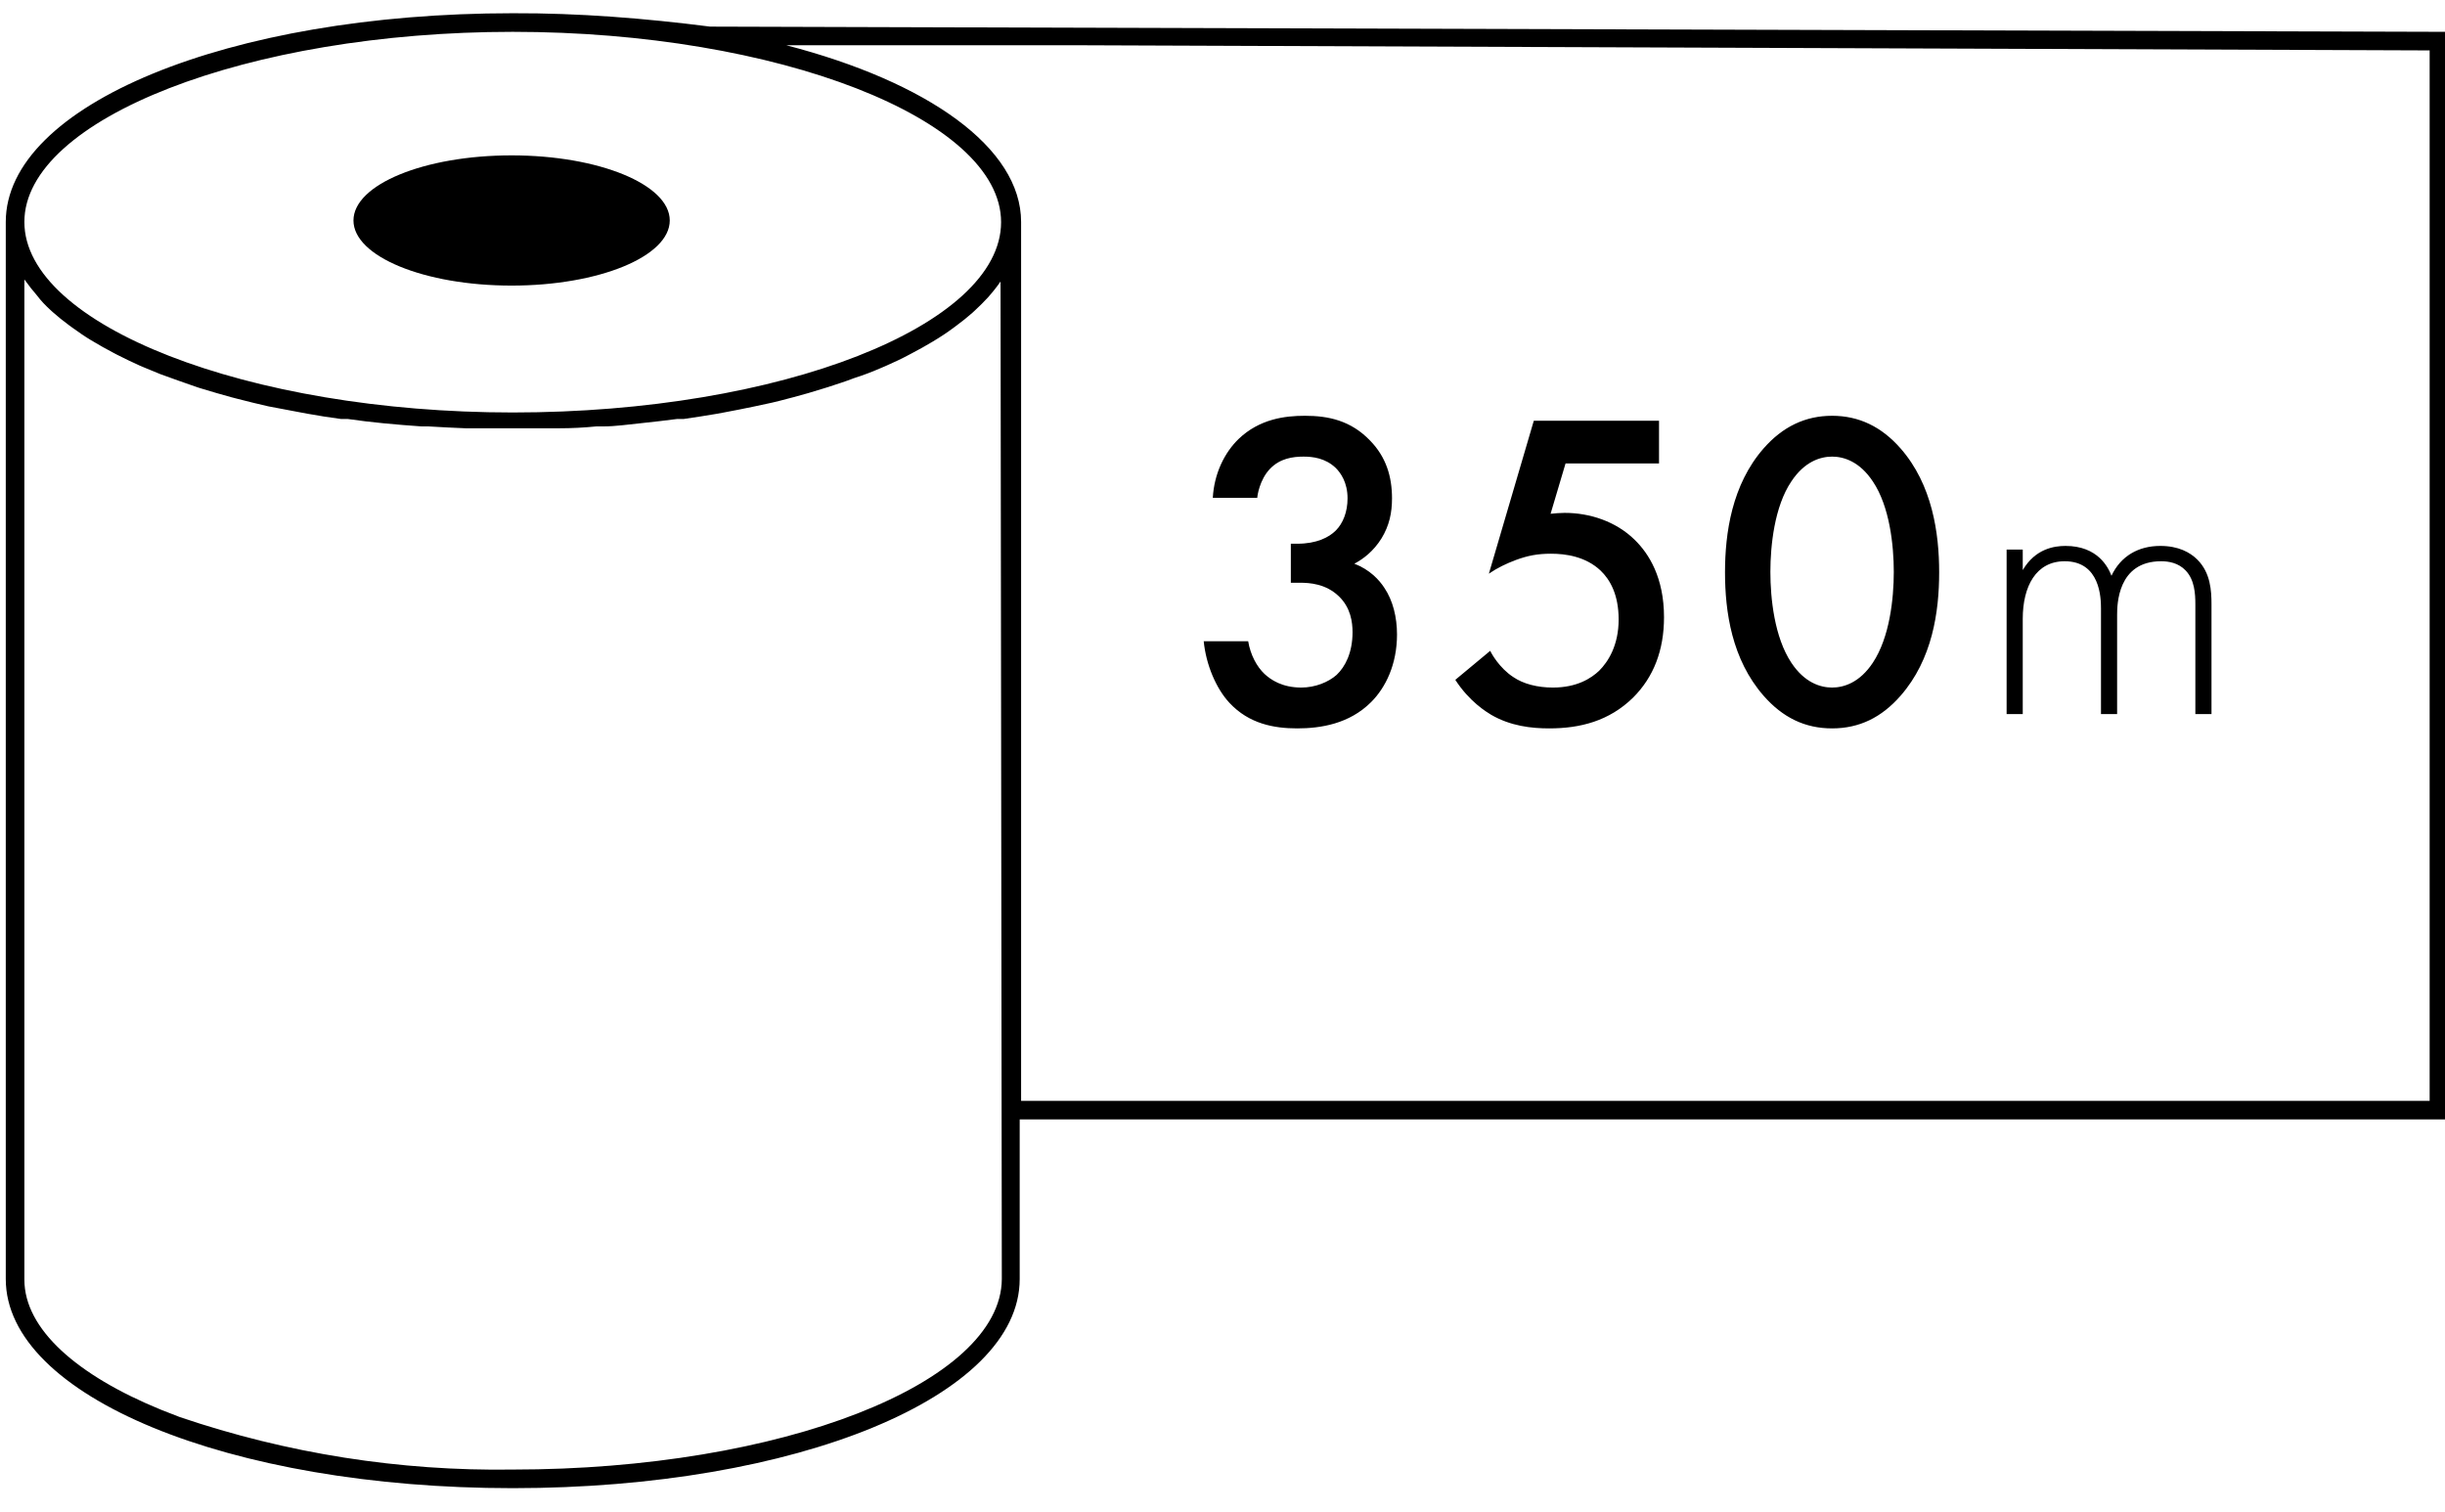
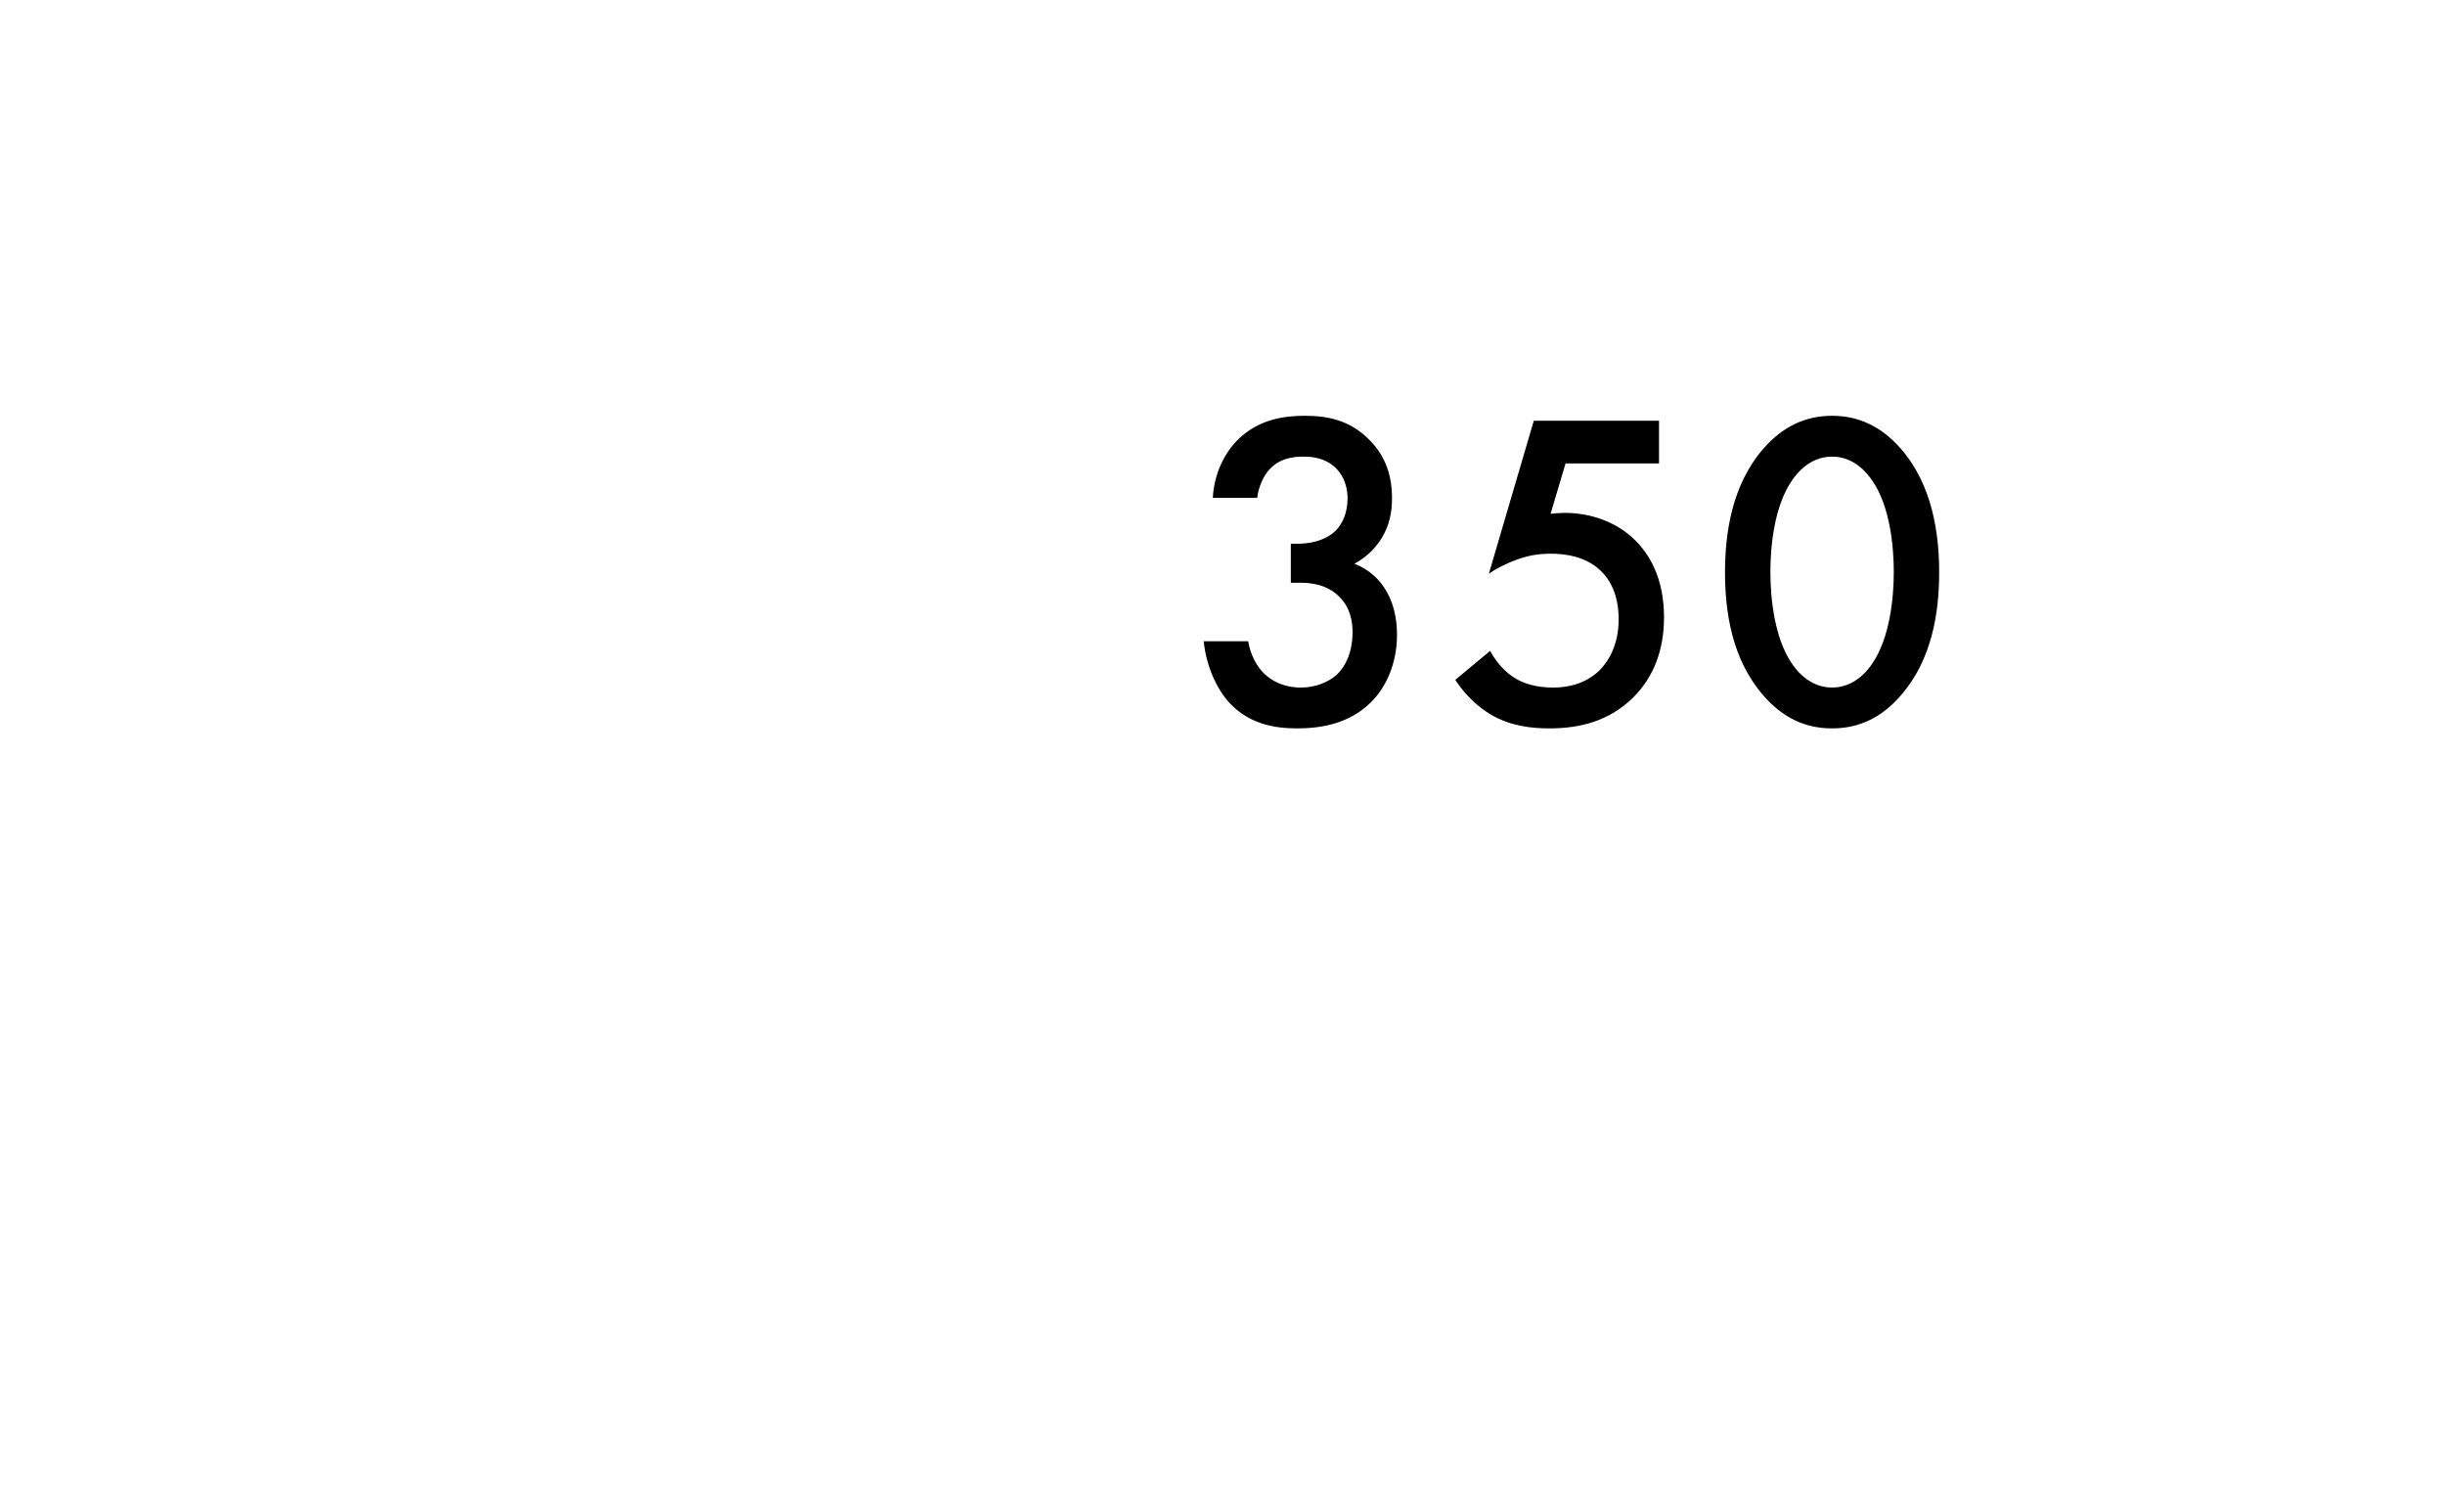
<svg xmlns="http://www.w3.org/2000/svg" width="97px" height="60px" viewBox="0 0 97 60" version="1.1">
  <title>Ilgis</title>
  <desc>Created with Sketch.</desc>
  <defs />
  <g id="Page-1" stroke="none" stroke-width="1" fill="none" fill-rule="evenodd">
    <g id="ICONS-Copy-4" transform="translate(-148, -192)" fill="#000000">
      <g id="Ilgis" transform="translate(148, 192)">
        <g id="icon" transform="translate(0, -0)">
          <g id="icon-2" transform="translate(48.5, 29.805) scale(-1, -1) rotate(90) translate(-48.5, -29.805) translate(19, -18.695)" fill-rule="nonzero">
-             <path d="M50.499,0.229 L8.562,0.229 C3.912,0.229 0.266,9.086 0.266,20.341 C0.266,31.597 3.904,40.454 8.562,40.454 L14.894,40.454 L14.894,97 L58.042,97 L58.249,28.172 C58.58,25.584 58.79,22.965 58.78,20.341 C58.78,9.064 55.142,0.229 50.499,0.229 Z M58.042,20.341 C58.042,30.844 54.588,39.716 50.492,39.716 C46.396,39.716 42.941,30.999 42.941,20.341 C42.941,9.839 46.403,0.967 50.499,0.967 C54.596,0.967 58.042,9.839 58.042,20.341 Z M3.085,7.137 L3.373,6.399 C4.738,3.056 6.576,0.967 8.54,0.967 L48.219,0.967 C47.961,1.155 47.772,1.303 47.591,1.461 C47.355,1.639 47.185,1.808 47.008,2 L46.92,2.096 C46.742,2.295 46.573,2.509 46.403,2.738 L46.3,2.879 C46.13,3.115 45.96,3.358 45.805,3.617 C45.606,3.949 45.458,4.214 45.311,4.495 L45.237,4.635 C45.089,4.923 44.942,5.233 44.801,5.543 L44.72,5.735 C44.632,5.942 44.545,6.151 44.462,6.362 L44.196,7.1 C44.107,7.351 44.021,7.597 43.938,7.838 L43.879,8.03 C43.766,8.399 43.655,8.781 43.547,9.174 L43.488,9.403 C43.384,9.809 43.281,10.215 43.185,10.643 C43.096,11.115 43.015,11.536 42.934,11.972 L42.89,12.208 C42.811,12.641 42.742,13.081 42.683,13.529 L42.683,13.795 C42.617,14.26 42.558,14.732 42.513,15.212 C42.462,15.721 42.425,16.201 42.388,16.725 C42.388,16.813 42.388,16.909 42.388,16.998 C42.358,17.49 42.334,17.982 42.314,18.474 C42.314,18.57 42.314,18.666 42.314,18.769 C42.314,19.286 42.314,19.803 42.314,20.327 C42.314,20.851 42.314,21.375 42.314,21.884 C42.314,21.98 42.314,22.076 42.314,22.179 C42.314,22.671 42.339,23.163 42.388,23.655 C42.388,23.744 42.388,23.84 42.388,23.928 C42.388,24.416 42.462,24.895 42.513,25.405 C42.565,25.921 42.624,26.394 42.683,26.859 L42.683,27.124 C42.747,27.572 42.816,28.012 42.89,28.445 L42.934,28.682 C43.015,29.11 43.096,29.538 43.185,29.951 C43.281,30.431 43.377,30.844 43.488,31.25 L43.547,31.479 C43.65,31.868 43.761,32.249 43.879,32.623 L43.938,32.815 C44.056,33.177 44.174,33.553 44.299,33.87 C44.432,34.291 44.565,34.623 44.705,34.948 L44.787,35.14 C44.927,35.457 45.067,35.76 45.222,36.048 L45.296,36.188 C45.443,36.468 45.591,36.734 45.746,36.992 C45.945,37.325 46.108,37.568 46.277,37.797 L46.381,37.937 C46.551,38.166 46.72,38.38 46.897,38.579 L46.986,38.675 C47.156,38.86 47.333,39.037 47.51,39.199 C47.749,39.41 47.939,39.558 48.137,39.694 L8.562,39.745 C4.428,39.716 1.004,30.999 1.004,20.341 C0.937,15.853 1.643,11.388 3.085,7.137 Z M57.511,41.765 L57.511,42.507 L57.305,96.391 L15.632,96.391 L15.632,40.51 L50.499,40.51 C53.452,40.51 56.057,36.797 57.511,31.191 L57.511,41.765 Z" id="Shape" />
-             <ellipse id="Oval" cx="50.558" cy="20.297" rx="2.583" ry="6.274" />
-           </g>
+             </g>
          <g id="skaicius" transform="translate(45.735, 11.33)">
            <path d="M4.144,8.423 L2.38,8.423 C2.434,7.451 2.848,6.623 3.406,6.083 C4.234,5.291 5.242,5.165 6.034,5.165 C6.952,5.165 7.852,5.345 8.626,6.155 C9.256,6.803 9.49,7.577 9.49,8.441 C9.49,9.017 9.382,9.521 9.076,10.025 C8.752,10.547 8.338,10.853 7.996,11.033 C8.608,11.267 8.986,11.681 9.184,11.987 C9.526,12.491 9.688,13.157 9.688,13.841 C9.688,15.029 9.238,15.947 8.662,16.523 C7.798,17.387 6.664,17.567 5.728,17.567 C4.81,17.567 3.82,17.387 3.046,16.559 C2.506,15.983 2.11,15.029 2.02,14.111 L3.784,14.111 C3.874,14.651 4.126,15.119 4.432,15.407 C4.684,15.641 5.134,15.947 5.89,15.947 C6.448,15.947 6.97,15.731 7.294,15.443 C7.636,15.119 7.924,14.561 7.924,13.751 C7.924,13.355 7.852,12.779 7.384,12.329 C6.862,11.825 6.214,11.789 5.836,11.789 L5.476,11.789 L5.476,10.241 L5.728,10.241 C6.502,10.241 6.988,9.989 7.258,9.719 C7.546,9.431 7.726,8.981 7.726,8.441 C7.726,7.811 7.456,7.433 7.258,7.235 C6.844,6.839 6.34,6.785 5.98,6.785 C5.548,6.785 5.044,6.857 4.648,7.271 C4.234,7.703 4.144,8.351 4.144,8.423 Z M20.083,5.363 L20.083,7.055 L16.375,7.055 L15.781,9.053 C15.961,9.035 16.159,9.017 16.339,9.017 C17.347,9.017 18.373,9.359 19.111,10.079 C19.687,10.637 20.281,11.591 20.281,13.157 C20.281,14.471 19.867,15.533 19.057,16.343 C18.103,17.279 16.951,17.567 15.727,17.567 C15.025,17.567 14.197,17.477 13.423,17.027 C13.243,16.919 12.559,16.505 12.001,15.641 L13.387,14.489 C13.423,14.579 13.747,15.173 14.305,15.533 C14.701,15.803 15.259,15.947 15.871,15.947 C16.843,15.947 17.401,15.569 17.707,15.281 C18.067,14.921 18.481,14.273 18.481,13.247 C18.481,12.257 18.139,11.663 17.761,11.303 C17.167,10.745 16.375,10.637 15.799,10.637 C15.277,10.637 14.881,10.709 14.395,10.889 C14.017,11.033 13.675,11.195 13.333,11.429 L15.115,5.363 L20.083,5.363 Z M26.949,17.567 C25.869,17.567 24.987,17.135 24.231,16.271 C22.971,14.831 22.701,12.941 22.701,11.375 C22.701,9.827 22.971,7.901 24.231,6.461 C24.987,5.597 25.887,5.165 26.949,5.165 C28.011,5.165 28.911,5.597 29.667,6.461 C30.927,7.901 31.197,9.827 31.197,11.375 C31.197,12.941 30.927,14.831 29.667,16.271 C28.911,17.135 28.029,17.567 26.949,17.567 Z M26.949,6.785 C26.481,6.785 25.851,6.983 25.329,7.775 C24.663,8.765 24.501,10.313 24.501,11.357 C24.501,12.419 24.663,13.949 25.329,14.957 C25.851,15.749 26.481,15.947 26.949,15.947 C27.417,15.947 28.047,15.749 28.569,14.957 C29.235,13.949 29.397,12.419 29.397,11.357 C29.397,10.313 29.235,8.765 28.569,7.775 C28.047,6.983 27.417,6.785 26.949,6.785 Z" id="350" />
-             <path d="M33.873,17 L33.873,10.472 L34.513,10.472 L34.513,11.288 C35.009,10.44 35.761,10.328 36.209,10.328 C37.489,10.328 37.905,11.176 38.033,11.512 C38.401,10.728 39.105,10.328 39.969,10.328 C40.689,10.328 41.153,10.584 41.441,10.872 C41.969,11.4 42.001,12.12 42.001,12.648 L42.001,17 L41.361,17 L41.361,12.648 C41.361,12.216 41.329,11.672 40.977,11.304 C40.689,11 40.305,10.936 40.001,10.936 C38.273,10.936 38.257,12.664 38.257,13.064 L38.257,17 L37.617,17 L37.617,12.808 C37.617,12.392 37.585,10.936 36.177,10.936 C35.041,10.936 34.513,11.928 34.513,13.224 L34.513,17 L33.873,17 Z" id="m" />
          </g>
        </g>
      </g>
    </g>
  </g>
</svg>